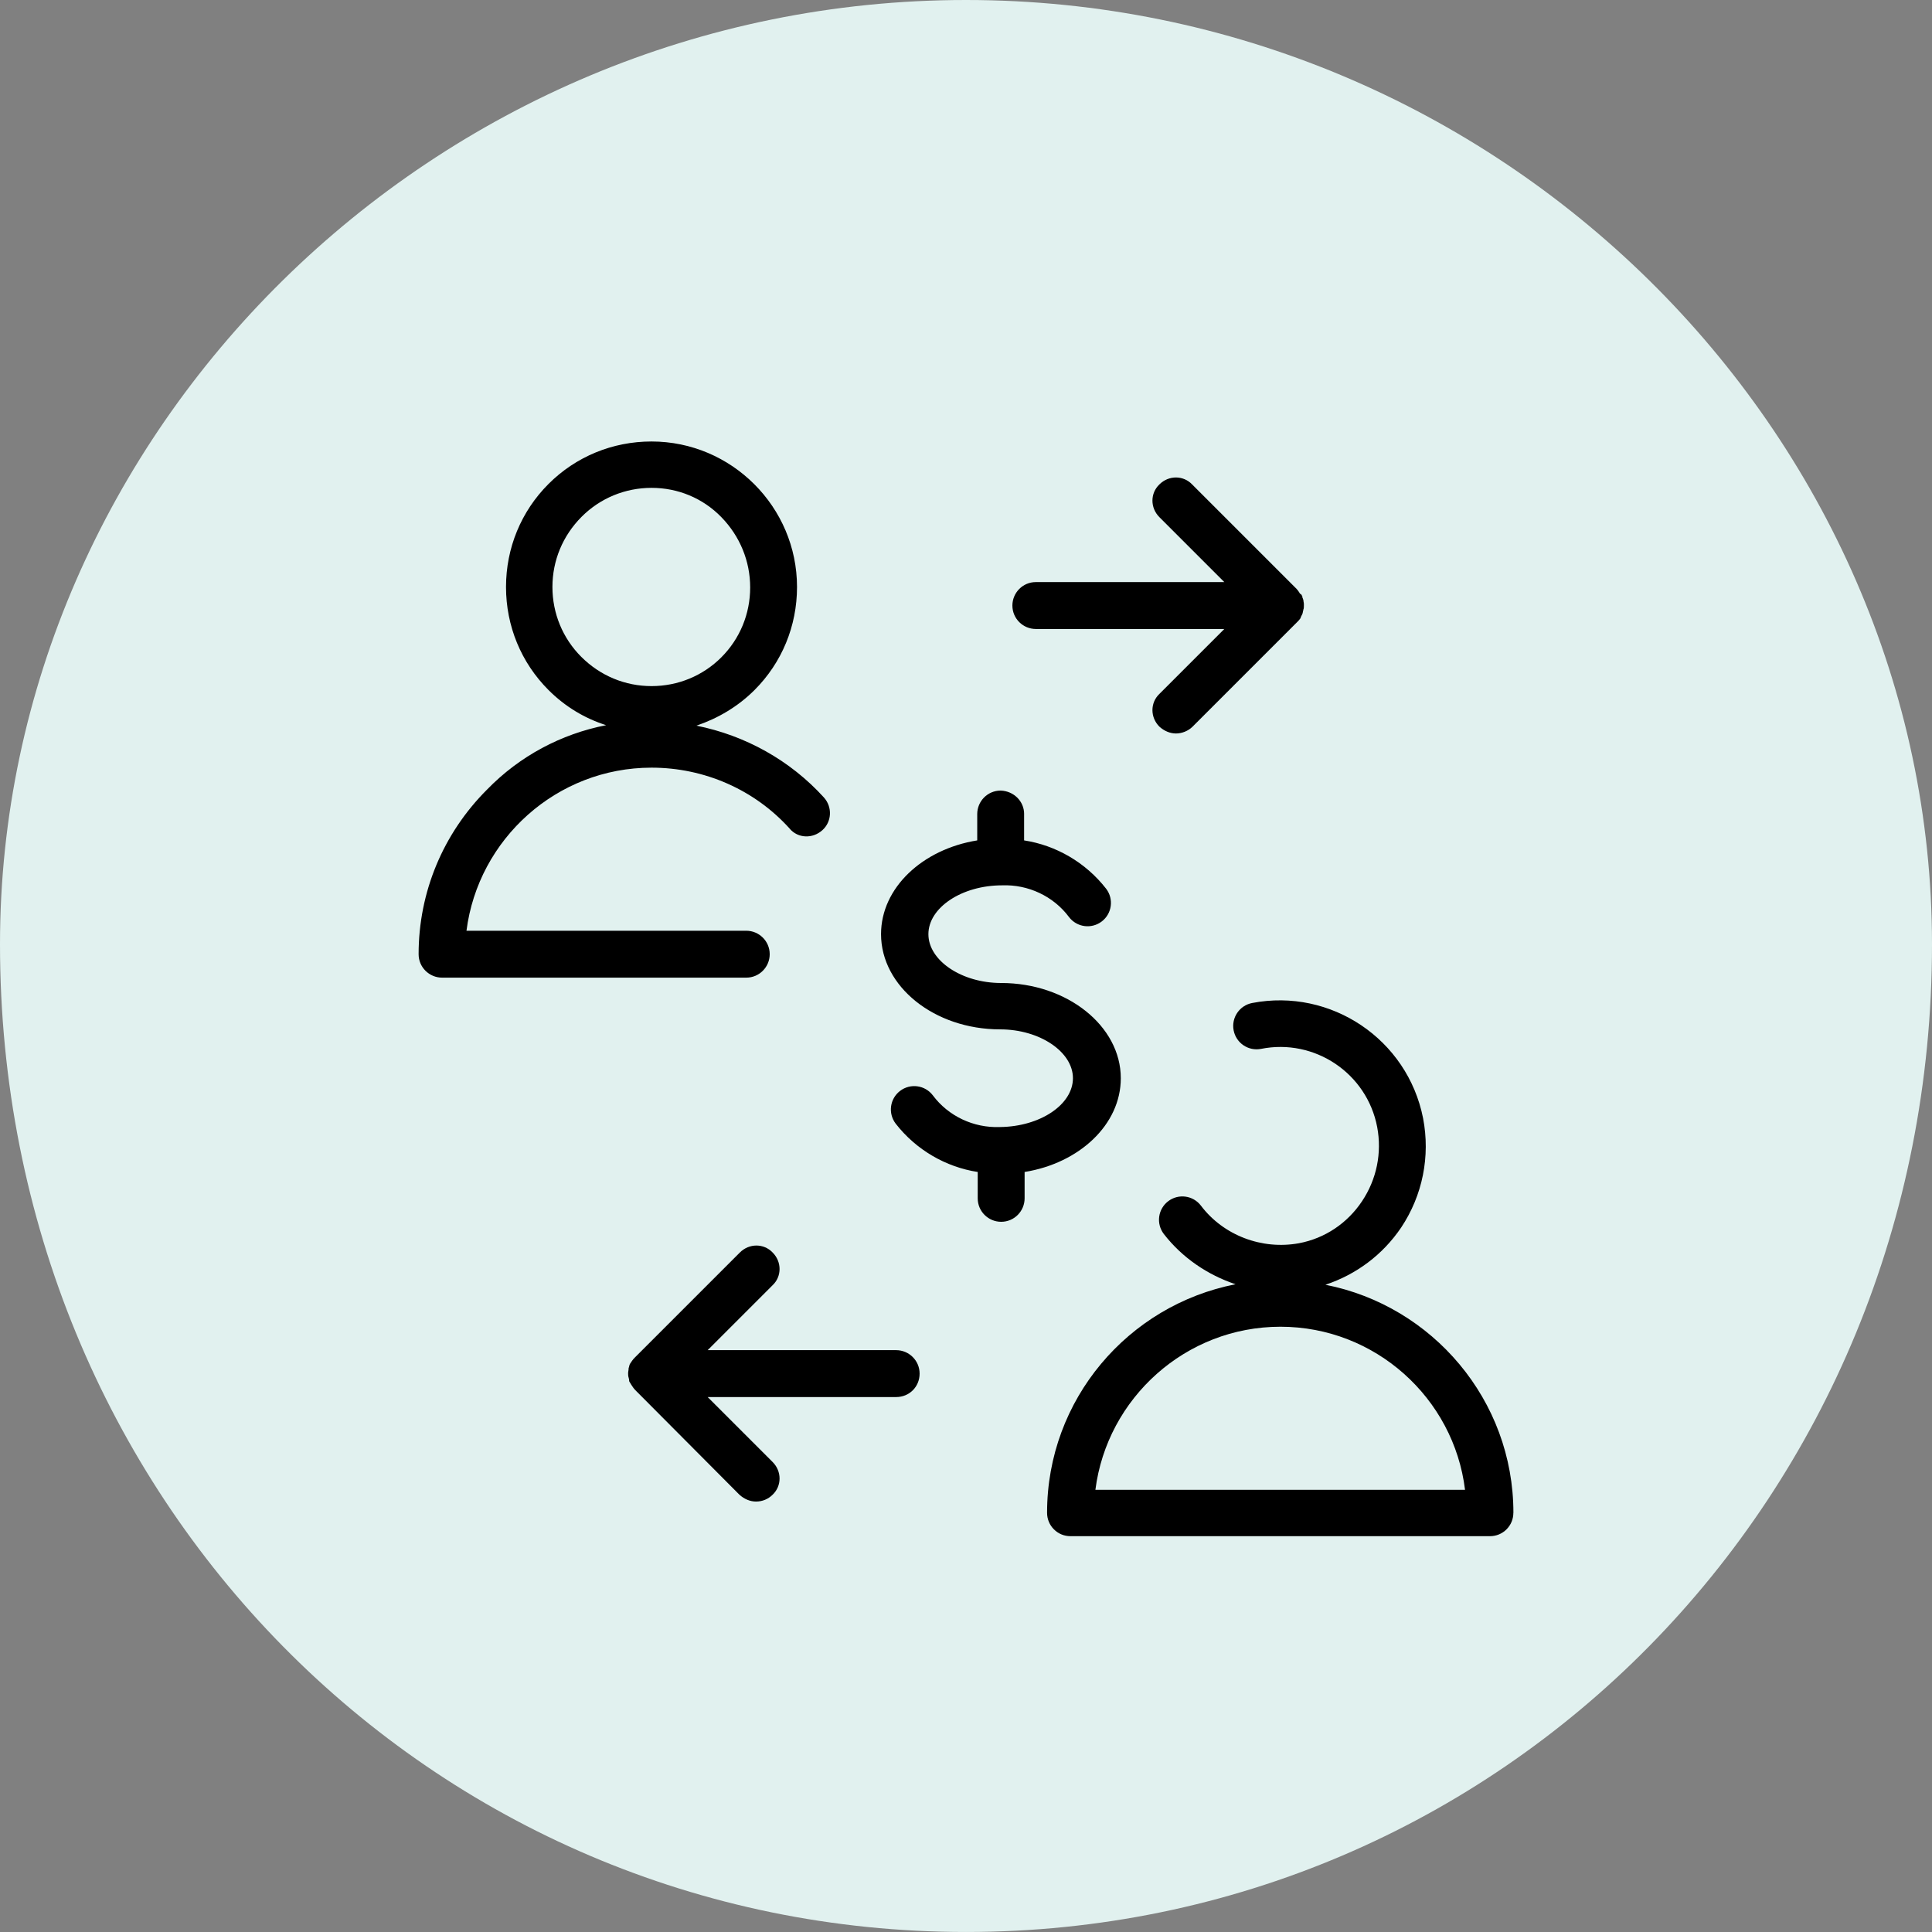
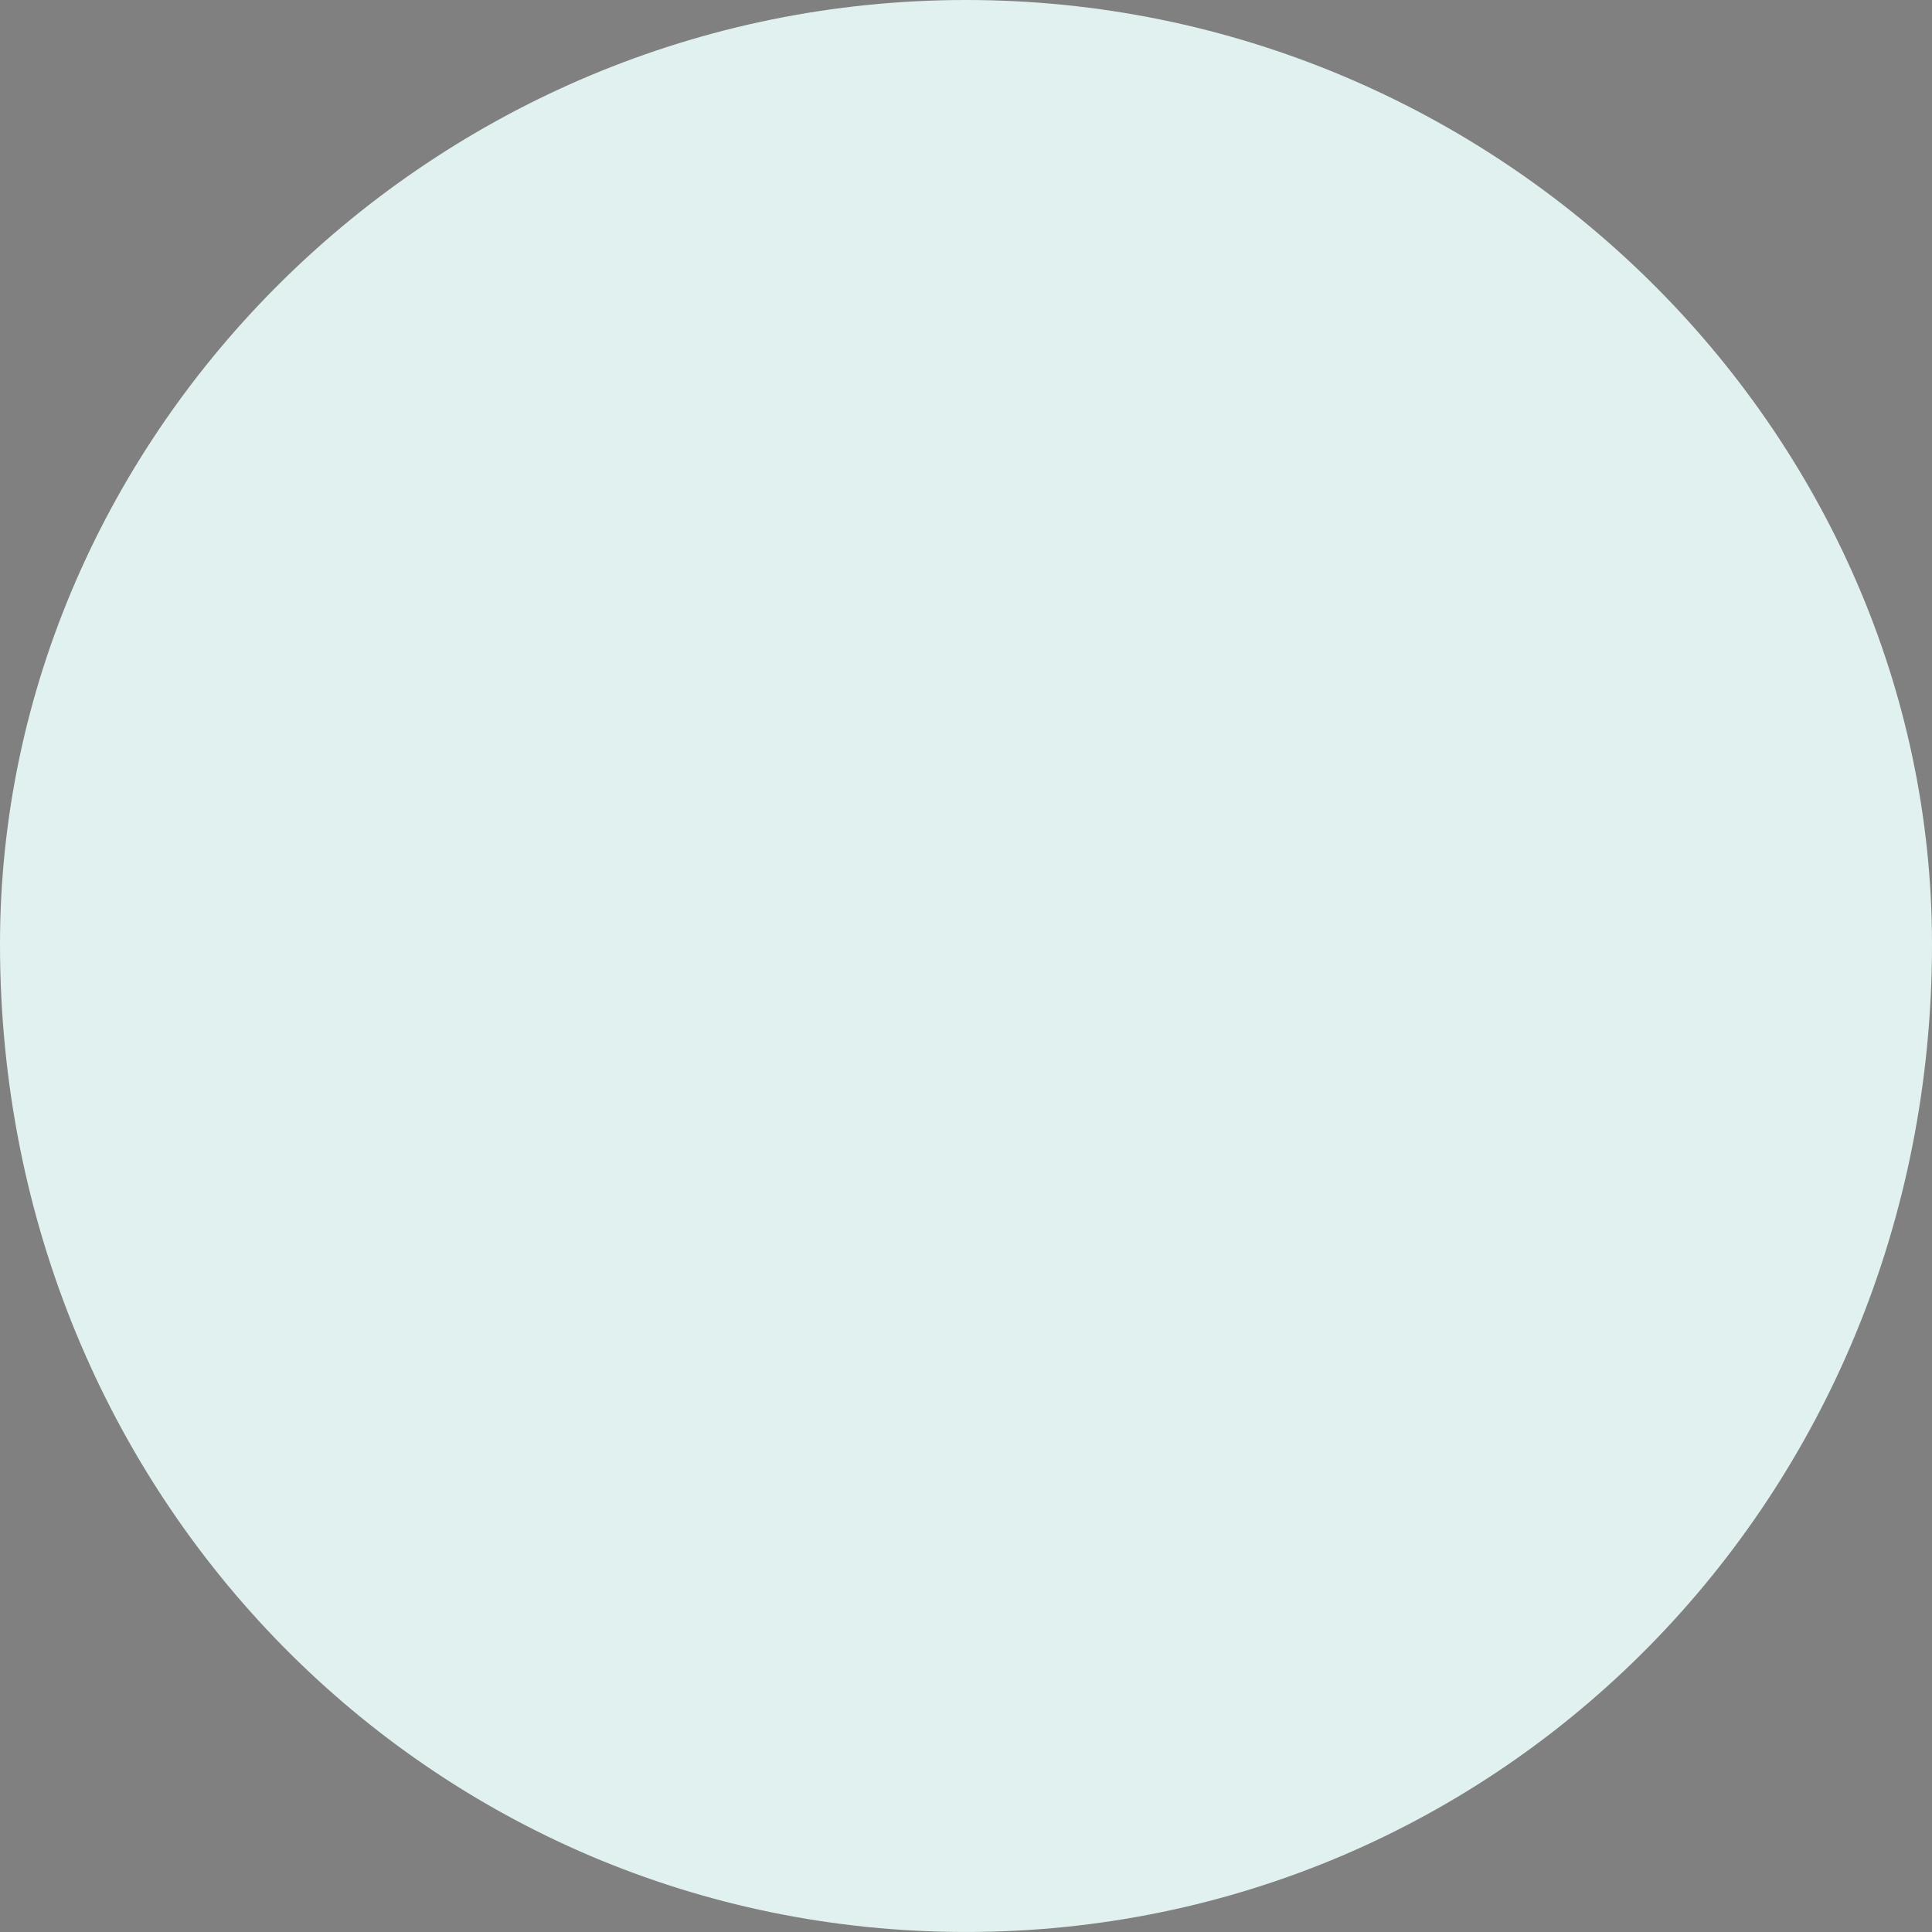
<svg xmlns="http://www.w3.org/2000/svg" viewBox="0 0 80 80">
  <rect x="0" y="0" width="80" height="80" fill="#808080" stroke="none" />
  <g fill-rule="evenodd">
    <path d="m40 0c22.092 0 40 17.908 40 39.1 0 22.991-17.908 40.899-40 40.899s-40-17.908-40-40.899c0-21.192 17.909-39.1 40-39.1z" fill="#e1f1ef" />
-     <path d="m62.665 62.64c0 .263-.101.505-.283.687s-.425.283-.687.283h-17.368c-.263 0-.505-.101-.687-.283s-.283-.425-.283-.687c0-4.691 3.356-8.593 7.805-9.462-1.152-.384-2.204-1.092-2.972-2.083-.324-.425-.243-1.031.182-1.355s1.031-.243 1.355.182c.93 1.233 2.527 1.84 4.064 1.557 1.072-.202 2.002-.829 2.608-1.739.607-.91.829-2.002.627-3.073-.425-2.224-2.588-3.68-4.812-3.235-.526.101-1.031-.243-1.132-.768s.243-1.031.768-1.132c3.255-.627 6.43 1.496 7.077 4.772.303 1.577-.02 3.195-.91 4.529-.768 1.132-1.86 1.941-3.134 2.366 4.428.869 7.784 4.772 7.784 9.442zm-9.644-7.703c-3.922 0-7.178 2.952-7.663 6.753h15.306c-.465-3.801-3.72-6.753-7.643-6.753zm.89-30.268c.02.02.02.061.02.081.02.02.02.061.04.101 0 .061.02.101.02.162v.061c0 .061 0 .121-.02.162 0 .04-.02.061-.02.101 0 .02-.02.061-.02.081l-.061.121c0 .02-.02.04-.02.061-.04.061-.081.101-.121.142l-4.347 4.347c-.182.182-.445.283-.687.283s-.485-.101-.687-.283c-.384-.384-.384-.991 0-1.355l2.689-2.689h-7.805c-.526 0-.971-.425-.971-.971 0-.526.425-.971.971-.971h7.805l-2.689-2.689c-.384-.384-.384-.991 0-1.355.384-.384.991-.384 1.355 0l4.327 4.327c.04.04.081.101.121.162 0 .02.02.02.02.04.04 0 .061.04.081.081zm-11.505 9.038v1.092c1.314.202 2.548.91 3.397 2.002.324.425.243 1.031-.182 1.355s-1.031.243-1.355-.182c-.647-.869-1.698-1.355-2.77-1.314-1.678 0-3.053.93-3.053 2.022s1.375 2.022 3.013 2.022c2.73 0 4.954 1.779 4.954 3.943 0 1.921-1.719 3.518-3.983 3.882v1.092c0 .526-.425.971-.971.971-.526 0-.971-.425-.971-.971v-1.092c-1.314-.202-2.548-.91-3.397-2.002-.324-.425-.243-1.031.182-1.355s1.031-.243 1.355.182c.647.869 1.698 1.355 2.77 1.314h.02c1.658-.02 3.013-.93 3.013-2.022s-1.375-2.022-3.013-2.022c-2.73 0-4.933-1.779-4.933-3.943 0-1.921 1.719-3.518 3.983-3.882v-1.092c0-.526.425-.971.971-.971.546.02.971.445.971.971zm-9.705.607c-1.456-1.618-3.538-2.527-5.722-2.527-3.922 0-7.178 2.952-7.663 6.753h11.585c.526 0 .971.425.971.971 0 .526-.425.971-.971.971h-12.596c-.526 0-.971-.425-.971-.971 0-2.568 1.011-4.994 2.831-6.814 1.355-1.395 3.073-2.305 4.933-2.669-.89-.283-1.698-.768-2.386-1.456-1.132-1.132-1.759-2.649-1.759-4.266 0-1.618.627-3.134 1.759-4.266s2.649-1.759 4.266-1.759c3.316 0 6.025 2.709 6.025 6.025 0 1.618-.627 3.134-1.759 4.266-.687.687-1.516 1.173-2.406 1.476 2.022.404 3.882 1.436 5.277 2.972.364.404.324 1.011-.061 1.355-.404.364-1.011.344-1.355-.061zm-2.831-7.097c.768-.768 1.193-1.799 1.193-2.891s-.425-2.123-1.193-2.912-1.799-1.213-2.891-1.213c-1.092 0-2.123.425-2.891 1.193-.789.789-1.213 1.82-1.213 2.912 0 1.092.425 2.123 1.193 2.891.789.789 1.82 1.213 2.912 1.213 1.092 0 2.123-.425 2.891-1.193zm-3.842 29.459c0-.04.02-.061.02-.081s.02-.061.02-.081c.02-.04.04-.081.061-.101.02-.02.02-.04.04-.061.04-.061.081-.101.121-.142l4.347-4.347c.384-.384.991-.384 1.355 0 .384.384.384.991 0 1.355l-2.689 2.689h7.805c.526 0 .971.425.971.971s-.425.971-.971.971h-7.805l2.689 2.689c.384.384.384.991 0 1.355-.182.182-.425.283-.687.283-.243 0-.485-.101-.687-.283l-4.327-4.347c-.04-.04-.081-.101-.121-.162-.02-.02-.02-.04-.04-.061-.02-.04-.04-.061-.061-.101-.02-.02-.02-.061-.02-.101 0-.02-.02-.061-.02-.081-.02-.061-.02-.121-.02-.182 0-.061.02-.121.02-.182z" />
  </g>
</svg>